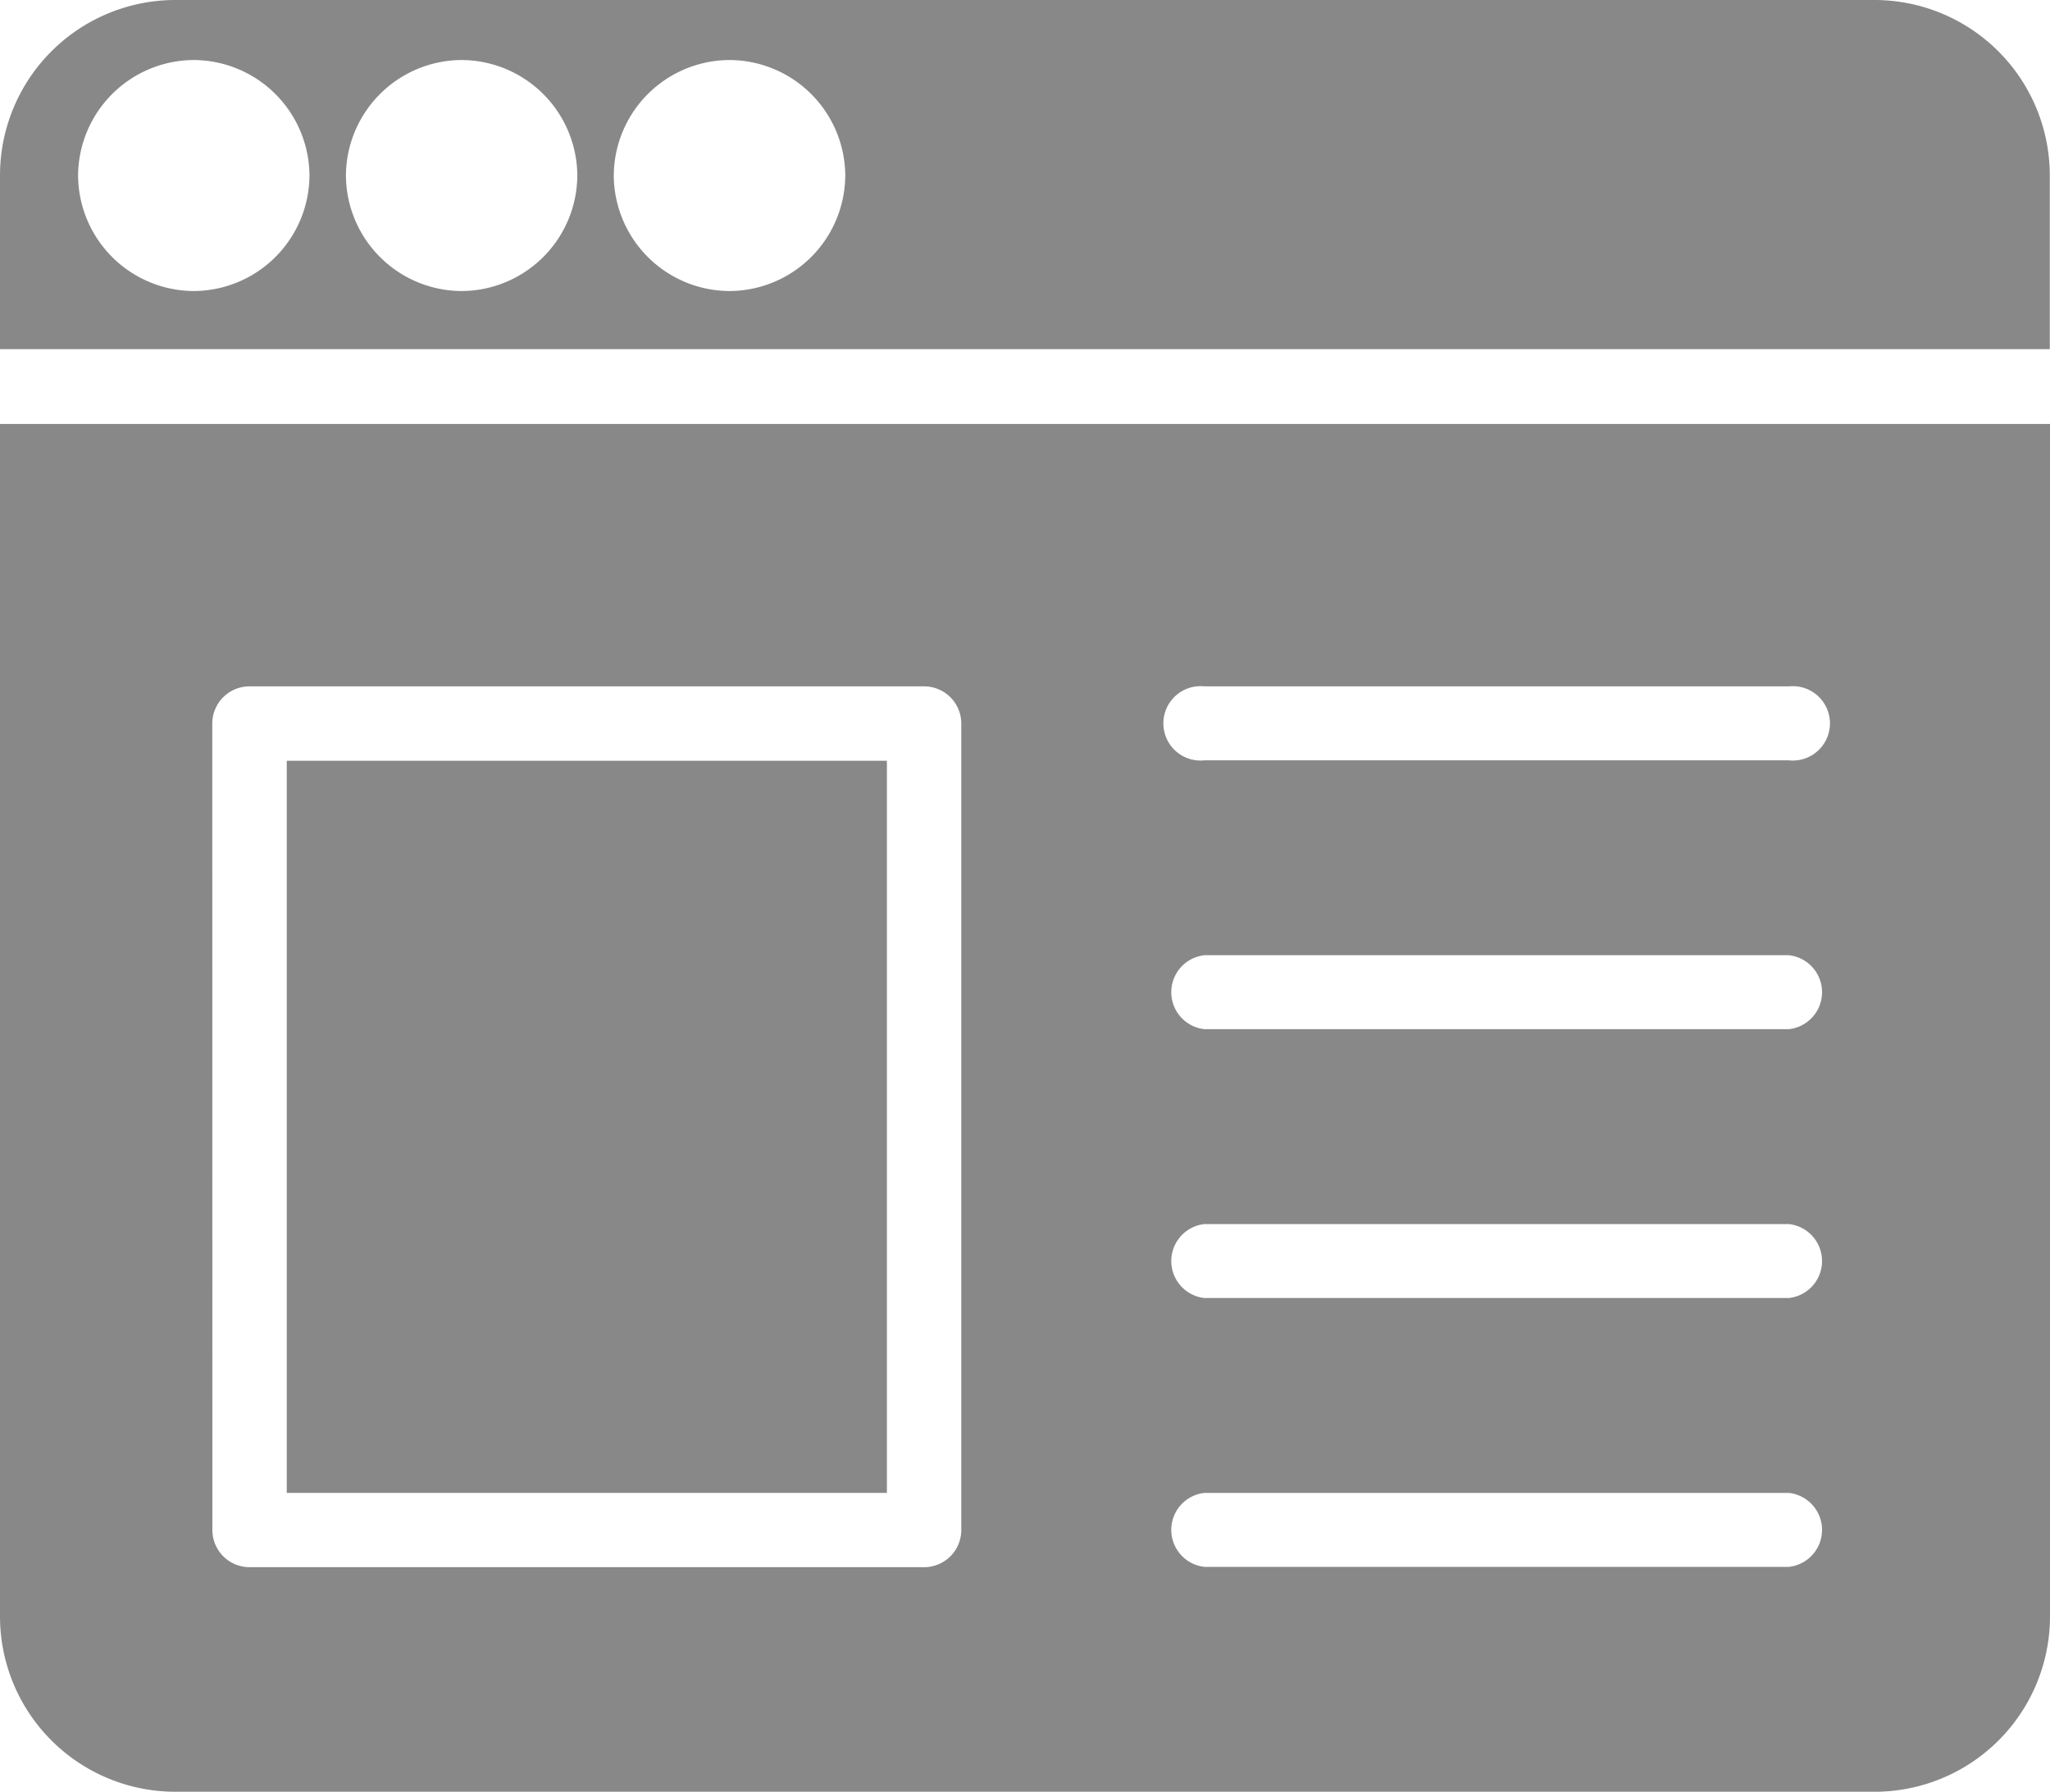
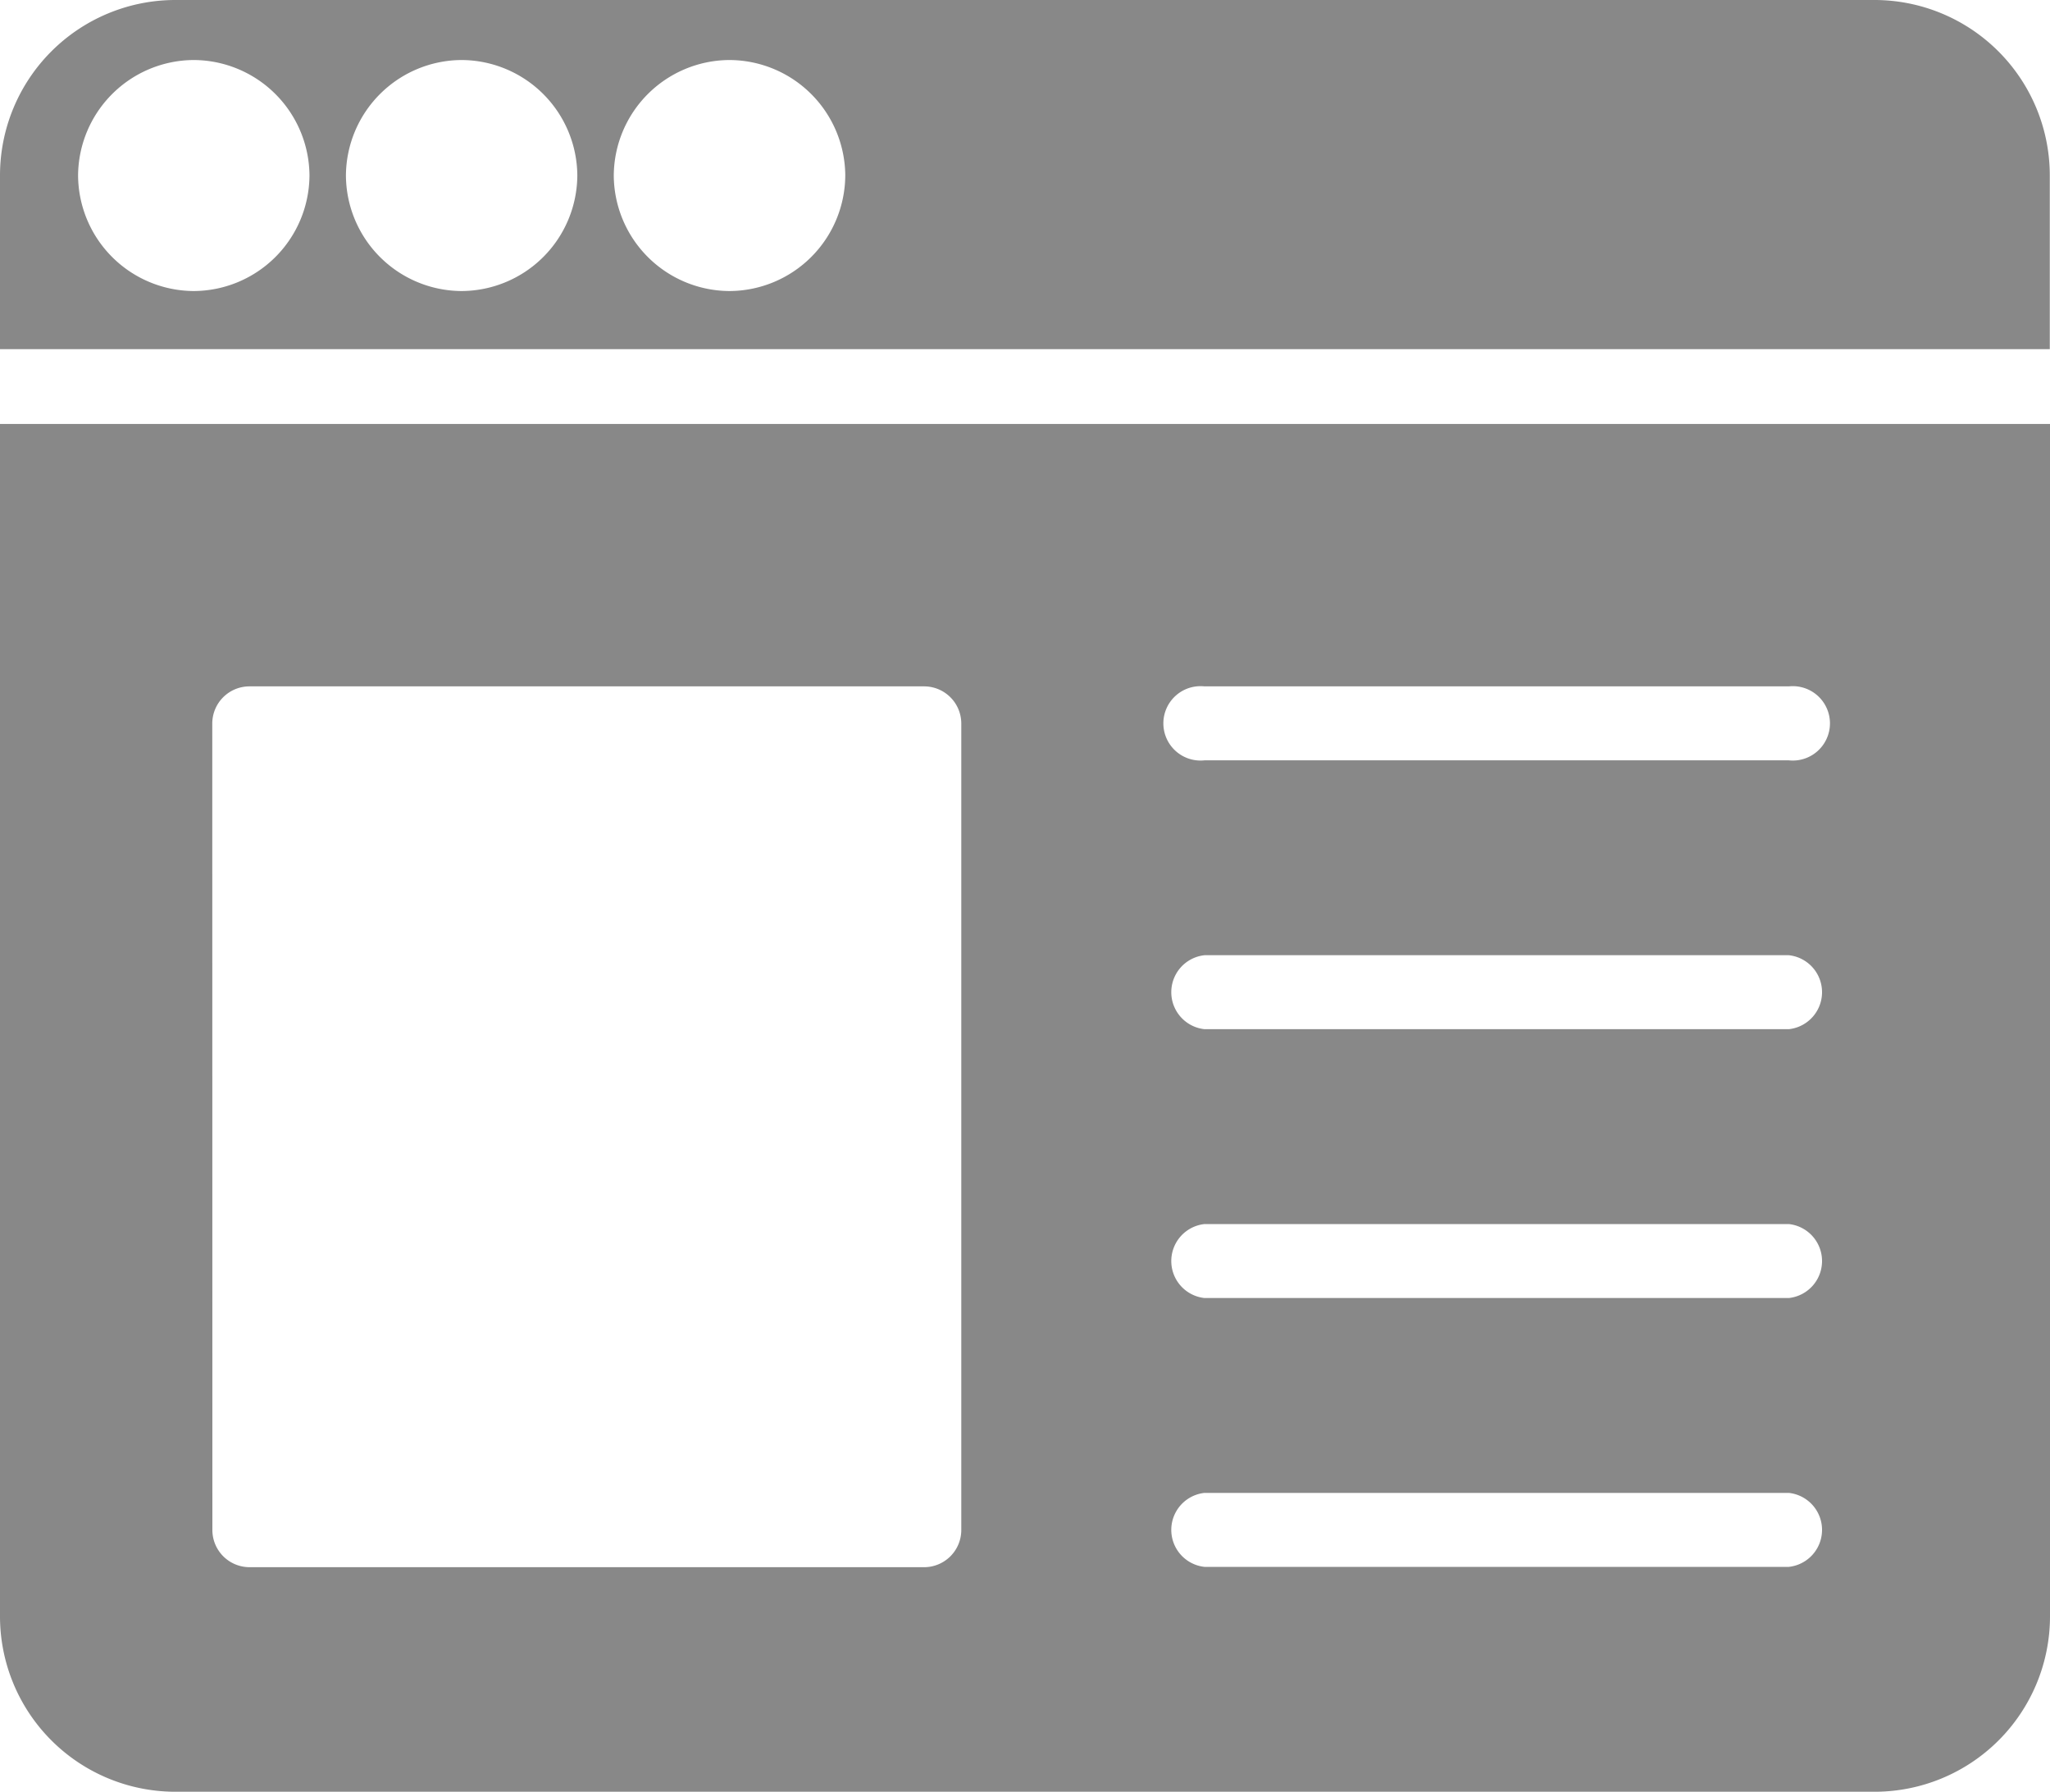
<svg xmlns="http://www.w3.org/2000/svg" width="19.402" height="16.954" viewBox="0 0 19.402 16.954">
  <g id="web-site_1_" data-name="web-site (1)" transform="translate(0 1.668)">
    <path id="Path_1463" data-name="Path 1463" d="M19.4-.009a1.66,1.66,0,0,0-1.659-1.659H1.659A1.66,1.66,0,0,0,0-.009V1.636H19.4ZM1.833,1.086A1.1,1.1,0,0,1,.739-.009,1.1,1.1,0,0,1,1.834-1.1,1.1,1.1,0,0,1,2.929-.009,1.1,1.1,0,0,1,1.833,1.086Zm2.535,0A1.1,1.1,0,0,1,3.274-.009,1.1,1.1,0,0,1,4.369-1.1,1.1,1.1,0,0,1,5.464-.009,1.1,1.1,0,0,1,4.369,1.086Zm2.535,0A1.1,1.1,0,0,1,5.809-.009,1.1,1.1,0,0,1,6.9-1.1,1.1,1.1,0,0,1,8-.009,1.1,1.1,0,0,1,6.9,1.086Zm0,0" fill="#888" />
    <path id="Path_1465" data-name="Path 1465" d="M1.659,110.943H17.743a1.66,1.66,0,0,0,1.659-1.659V98H0v11.288A1.66,1.66,0,0,0,1.659,110.943ZM11.4,100.483H16.93a.352.352,0,1,1,0,.7H11.4a.352.352,0,1,1,0-.7Zm0,2.544H16.93a.352.352,0,0,1,0,.7H11.4a.352.352,0,0,1,0-.7Zm0,2.544H16.93a.352.352,0,0,1,0,.7H11.4a.352.352,0,0,1,0-.7Zm0,2.544H16.93a.352.352,0,0,1,0,.7H11.4a.352.352,0,0,1,0-.7Zm-9.391-7.28a.352.352,0,0,1,.352-.352H8.746a.352.352,0,0,1,.352.352v7.631a.352.352,0,0,1-.352.352H2.362a.352.352,0,0,1-.352-.352Zm0,0" transform="translate(0 -95.656)" fill="#888" />
-     <path id="Path_1468" data-name="Path 1468" d="M67.5,177.352h5.68v6.928H67.5Zm0,0" transform="translate(-64.786 -171.821)" fill="#888" />
  </g>
</svg>